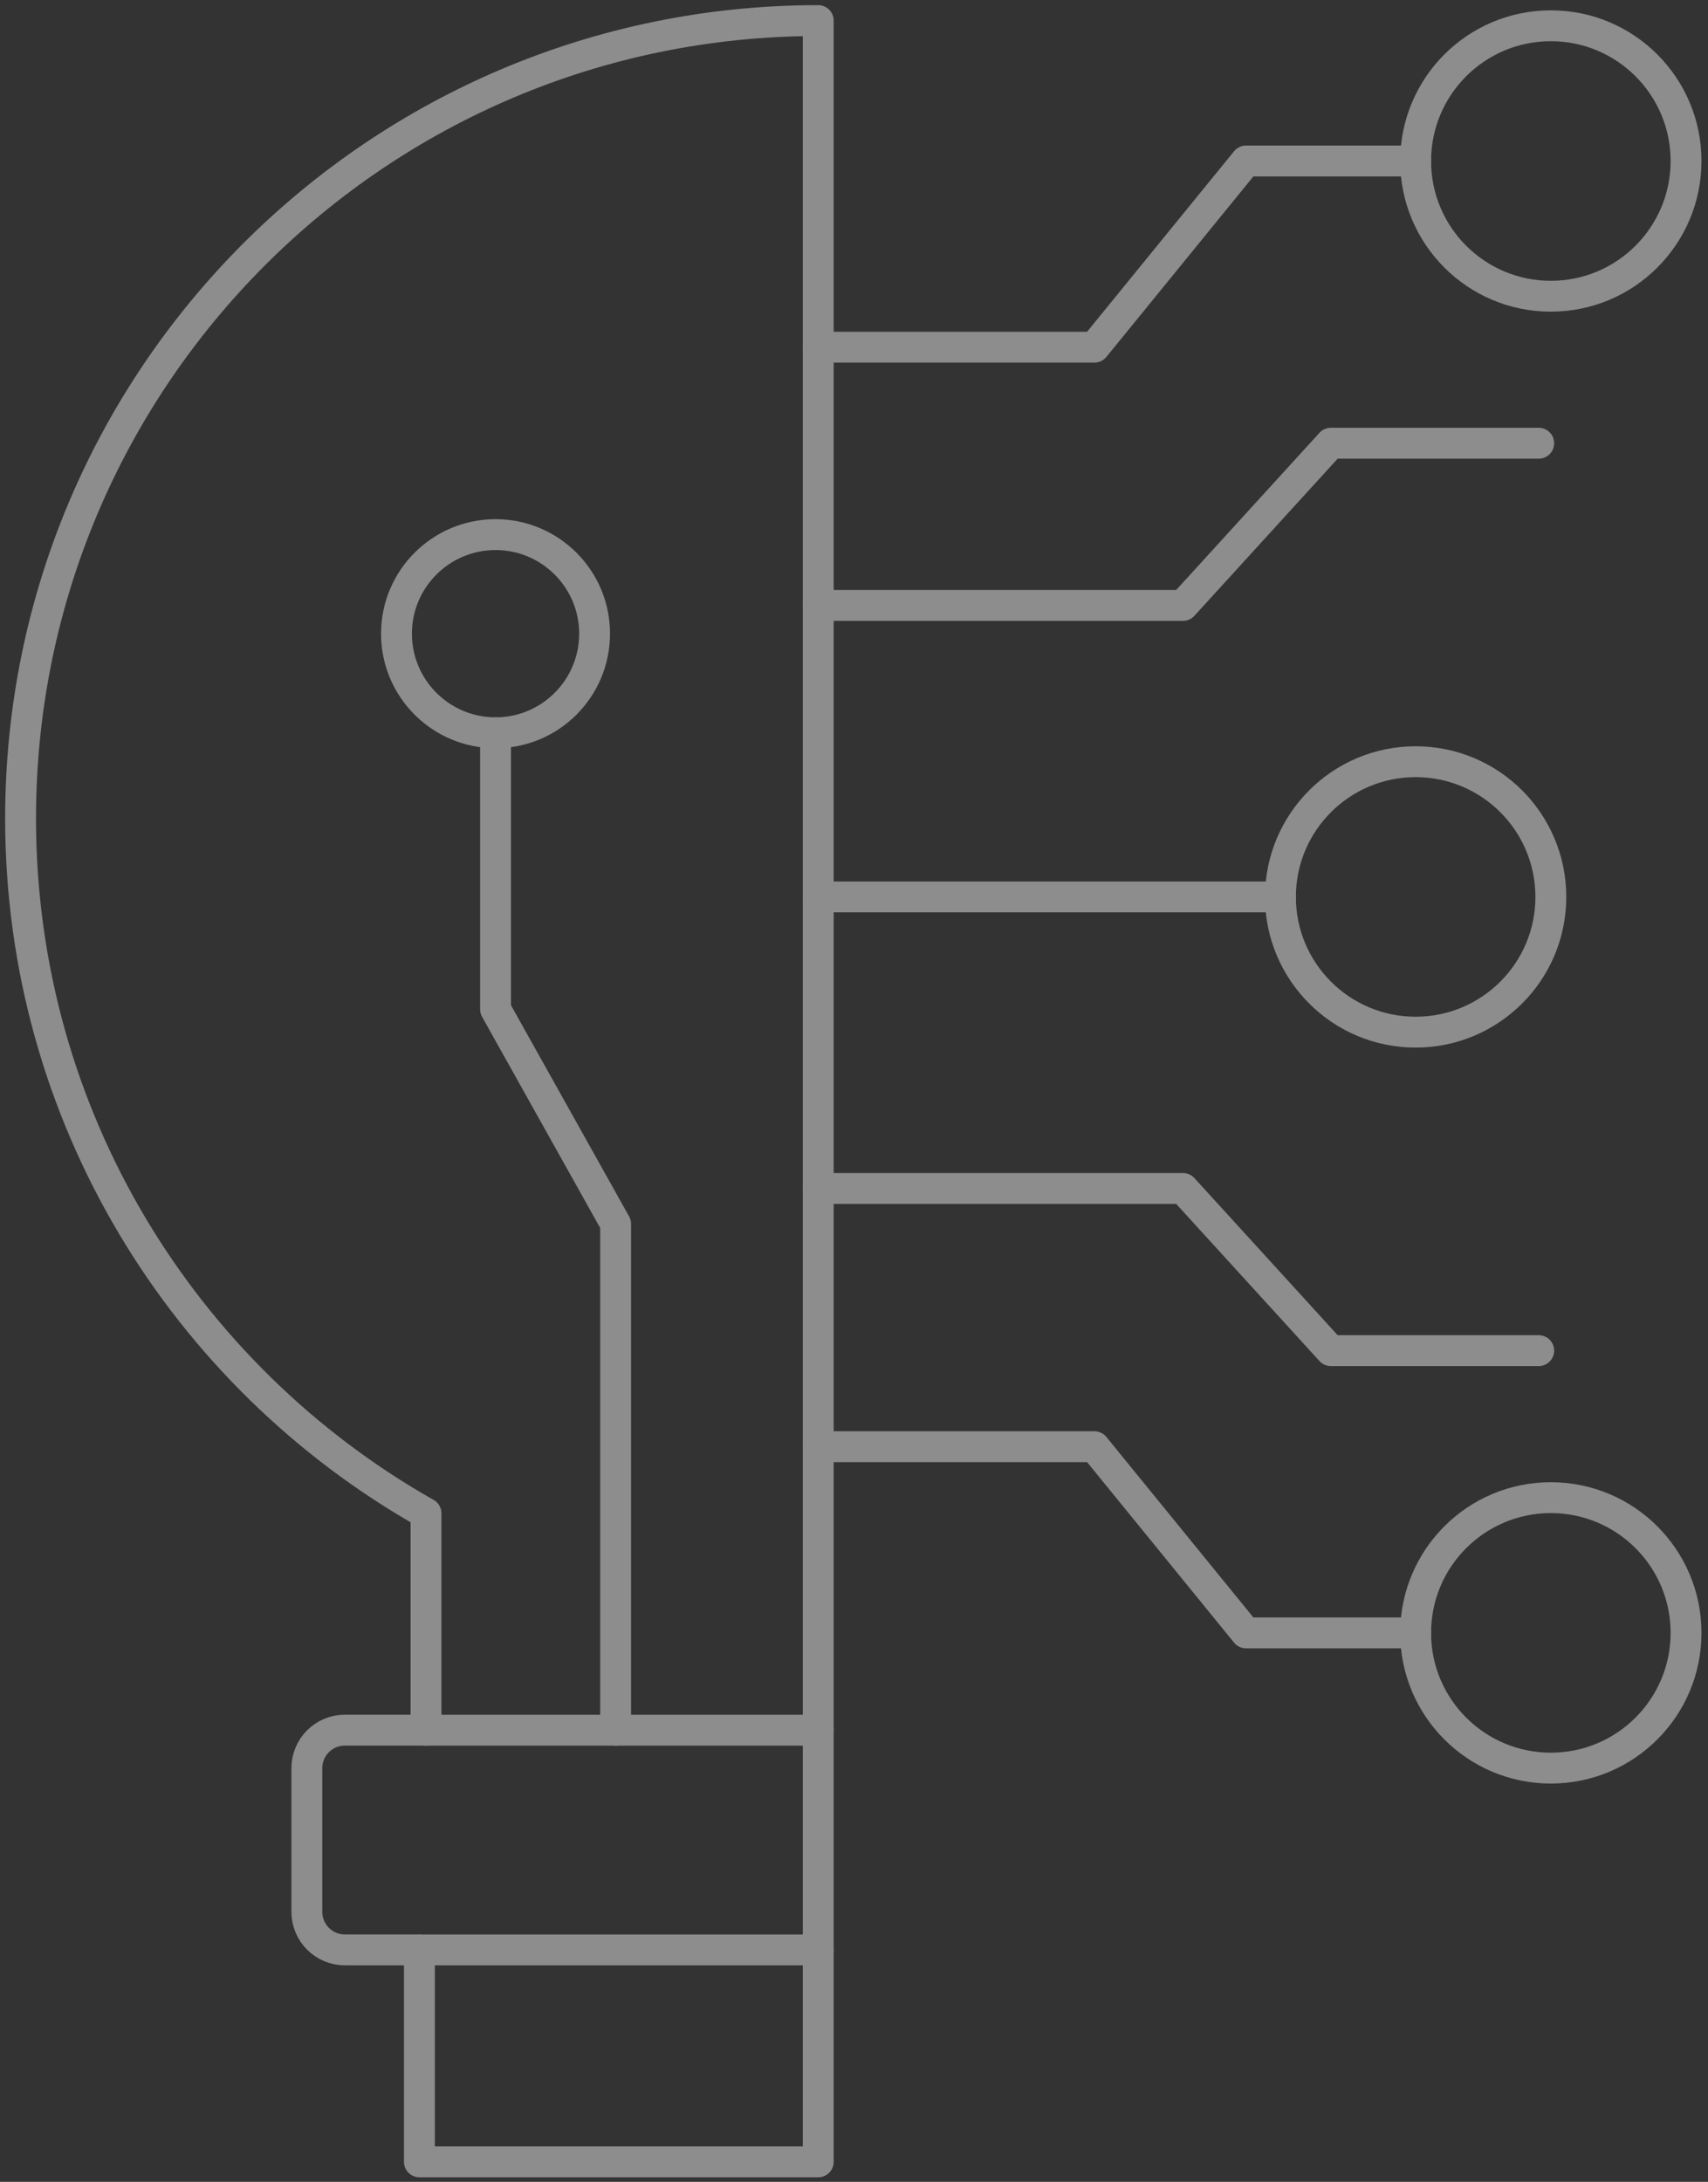
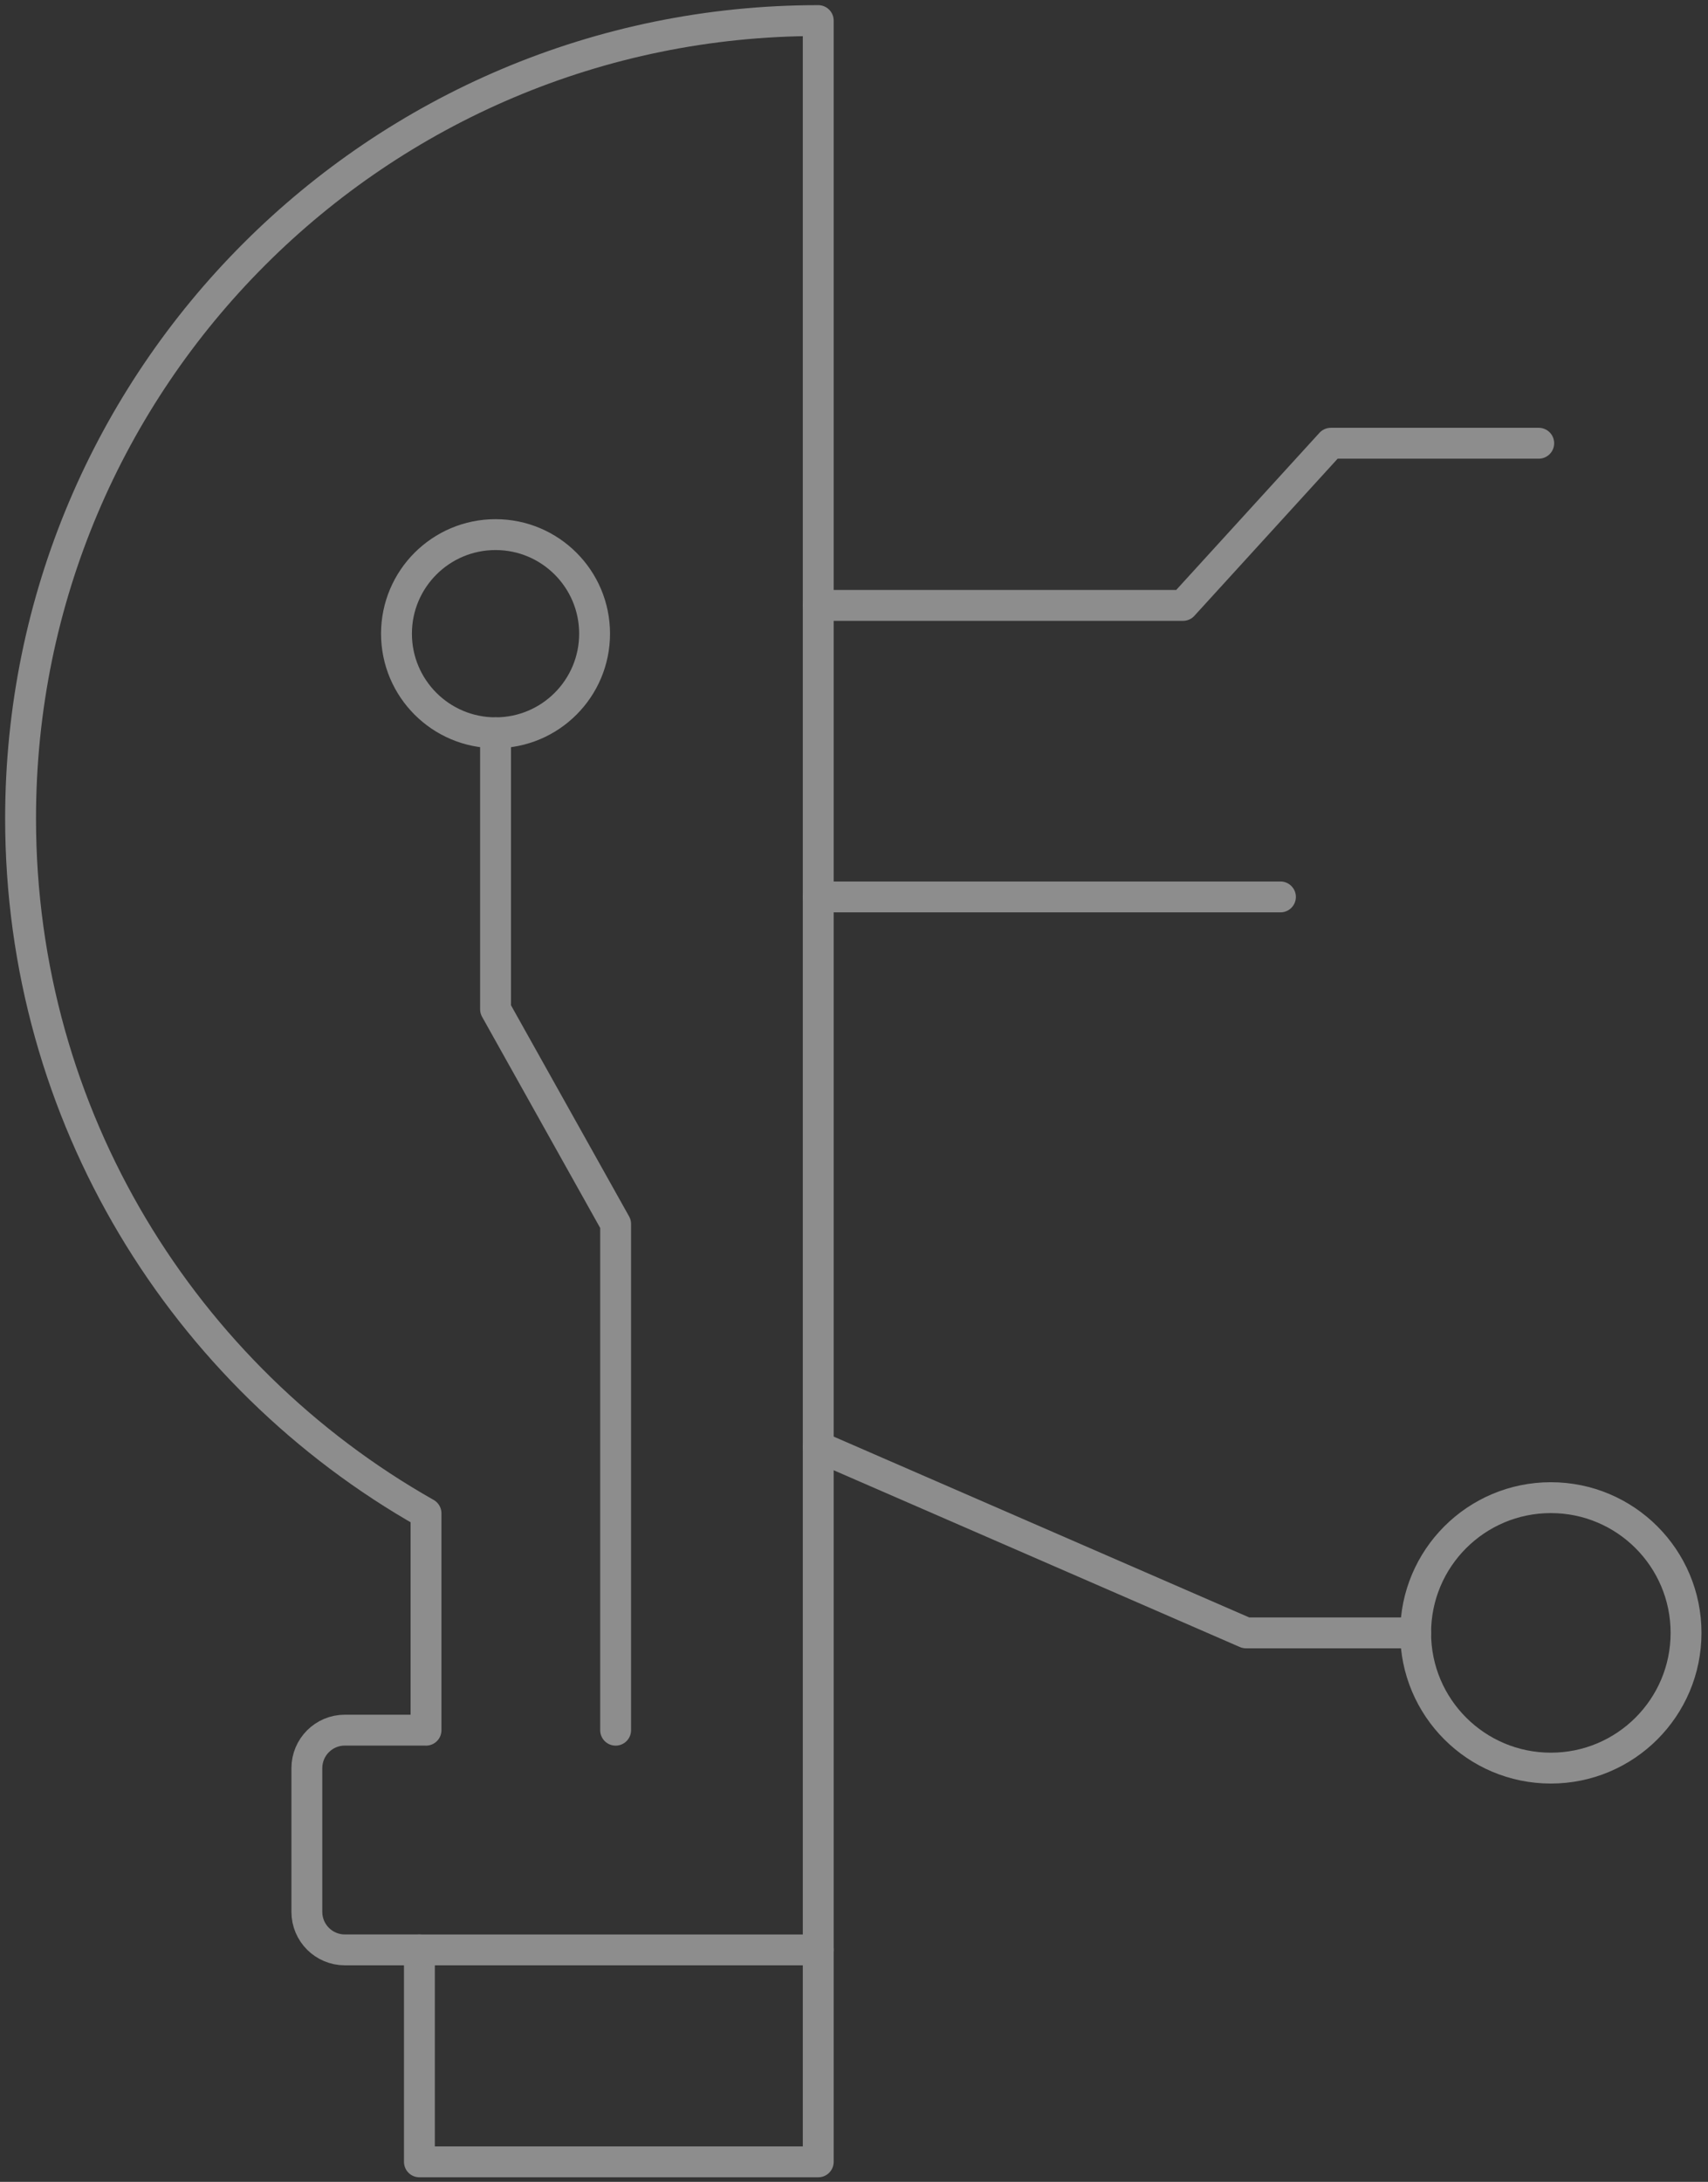
<svg xmlns="http://www.w3.org/2000/svg" width="83" height="106" viewBox="0 0 83 106" fill="none">
  <rect x="0" y="0" width="83" height="106" fill="#333333" stroke="none" />
  <g opacity="0.44">
    <path d="M20.702 84.058V73.522C8.94 66.866 1 54.241 1 39.762C1 18.354 18.354 1 39.762 1V105.029H20.381V94.731H16.758C15.739 94.731 14.912 93.905 14.912 92.885V85.901C14.912 84.882 15.738 84.055 16.758 84.055H20.702V84.058Z" stroke="white" stroke-width="1.5" stroke-linecap="round" stroke-linejoin="round" />
-     <path d="M20.702 84.058H39.762" stroke="white" stroke-width="1.5" stroke-linecap="round" stroke-linejoin="round" />
    <path d="M20.381 94.732H39.762" stroke="white" stroke-width="1.5" stroke-linecap="round" stroke-linejoin="round" />
    <path d="M24.081 35.6C26.739 35.6 28.894 33.445 28.894 30.786C28.894 28.128 26.739 25.973 24.081 25.973C21.422 25.973 19.267 28.128 19.267 30.786C19.267 33.445 21.422 35.6 24.081 35.6Z" stroke="white" stroke-width="1.5" stroke-linecap="round" stroke-linejoin="round" />
-     <path d="M75.363 14.392C78.991 14.392 81.933 11.45 81.933 7.822C81.933 4.193 78.991 1.252 75.363 1.252C71.734 1.252 68.793 4.193 68.793 7.822C68.793 11.45 71.734 14.392 75.363 14.392Z" stroke="white" stroke-width="1.5" stroke-linecap="round" stroke-linejoin="round" />
-     <path d="M68.793 50.145C72.421 50.145 75.363 47.204 75.363 43.576C75.363 39.947 72.421 37.006 68.793 37.006C65.164 37.006 62.223 39.947 62.223 43.576C62.223 47.204 65.164 50.145 68.793 50.145Z" stroke="white" stroke-width="1.5" stroke-linecap="round" stroke-linejoin="round" />
    <path d="M24.081 35.601V49.033L29.916 59.463V84.058" stroke="white" stroke-width="1.5" stroke-linecap="round" stroke-linejoin="round" />
-     <path d="M39.762 16.867H53.183L60.551 7.822H68.793" stroke="white" stroke-width="1.5" stroke-linecap="round" stroke-linejoin="round" />
    <path d="M39.762 29.413H57.487L64.672 21.534H74.774" stroke="white" stroke-width="1.5" stroke-linecap="round" stroke-linejoin="round" />
    <path d="M75.363 85.9C78.991 85.9 81.933 82.959 81.933 79.33C81.933 75.701 78.991 72.76 75.363 72.76C71.734 72.76 68.793 75.701 68.793 79.33C68.793 82.959 71.734 85.9 75.363 85.9Z" stroke="white" stroke-width="1.5" stroke-linecap="round" stroke-linejoin="round" />
-     <path d="M39.762 70.285H53.183L60.551 79.33H68.793" stroke="white" stroke-width="1.5" stroke-linecap="round" stroke-linejoin="round" />
-     <path d="M39.762 57.739H57.487L64.672 65.617H74.774" stroke="white" stroke-width="1.5" stroke-linecap="round" stroke-linejoin="round" />
+     <path d="M39.762 70.285L60.551 79.33H68.793" stroke="white" stroke-width="1.5" stroke-linecap="round" stroke-linejoin="round" />
    <path d="M62.223 43.575H39.762" stroke="white" stroke-width="1.5" stroke-linecap="round" stroke-linejoin="round" />
  </g>
</svg>